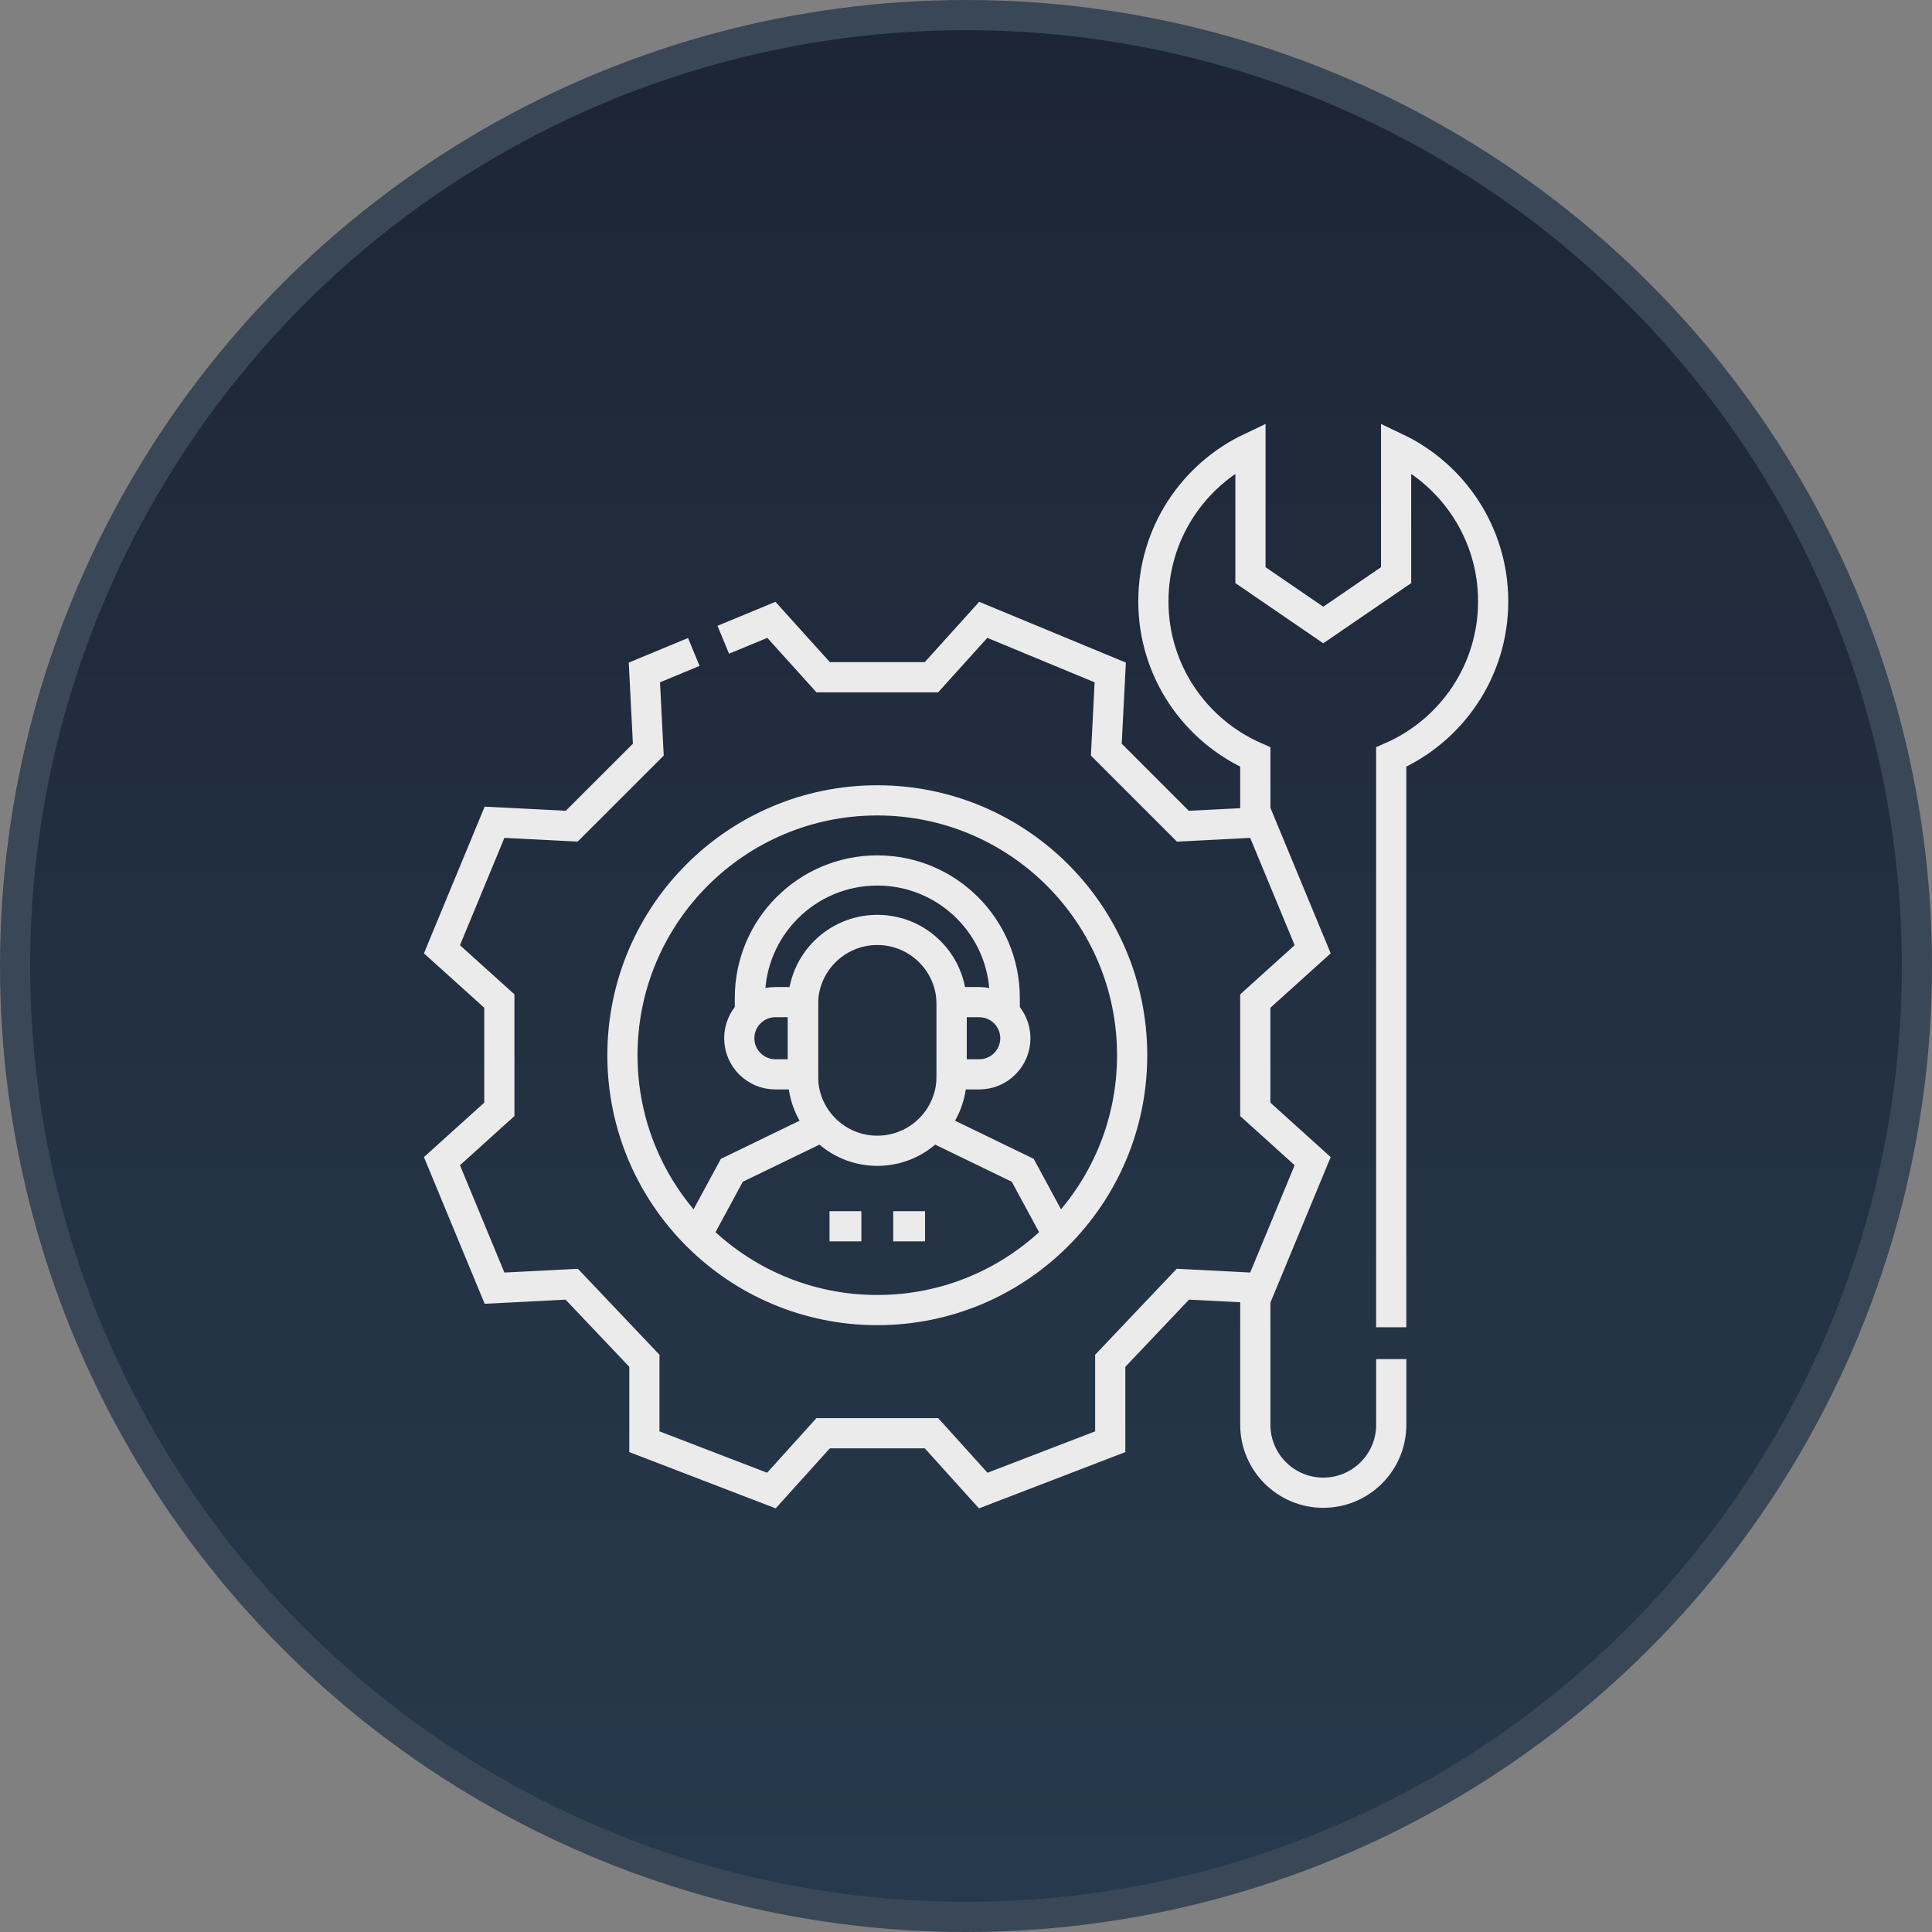
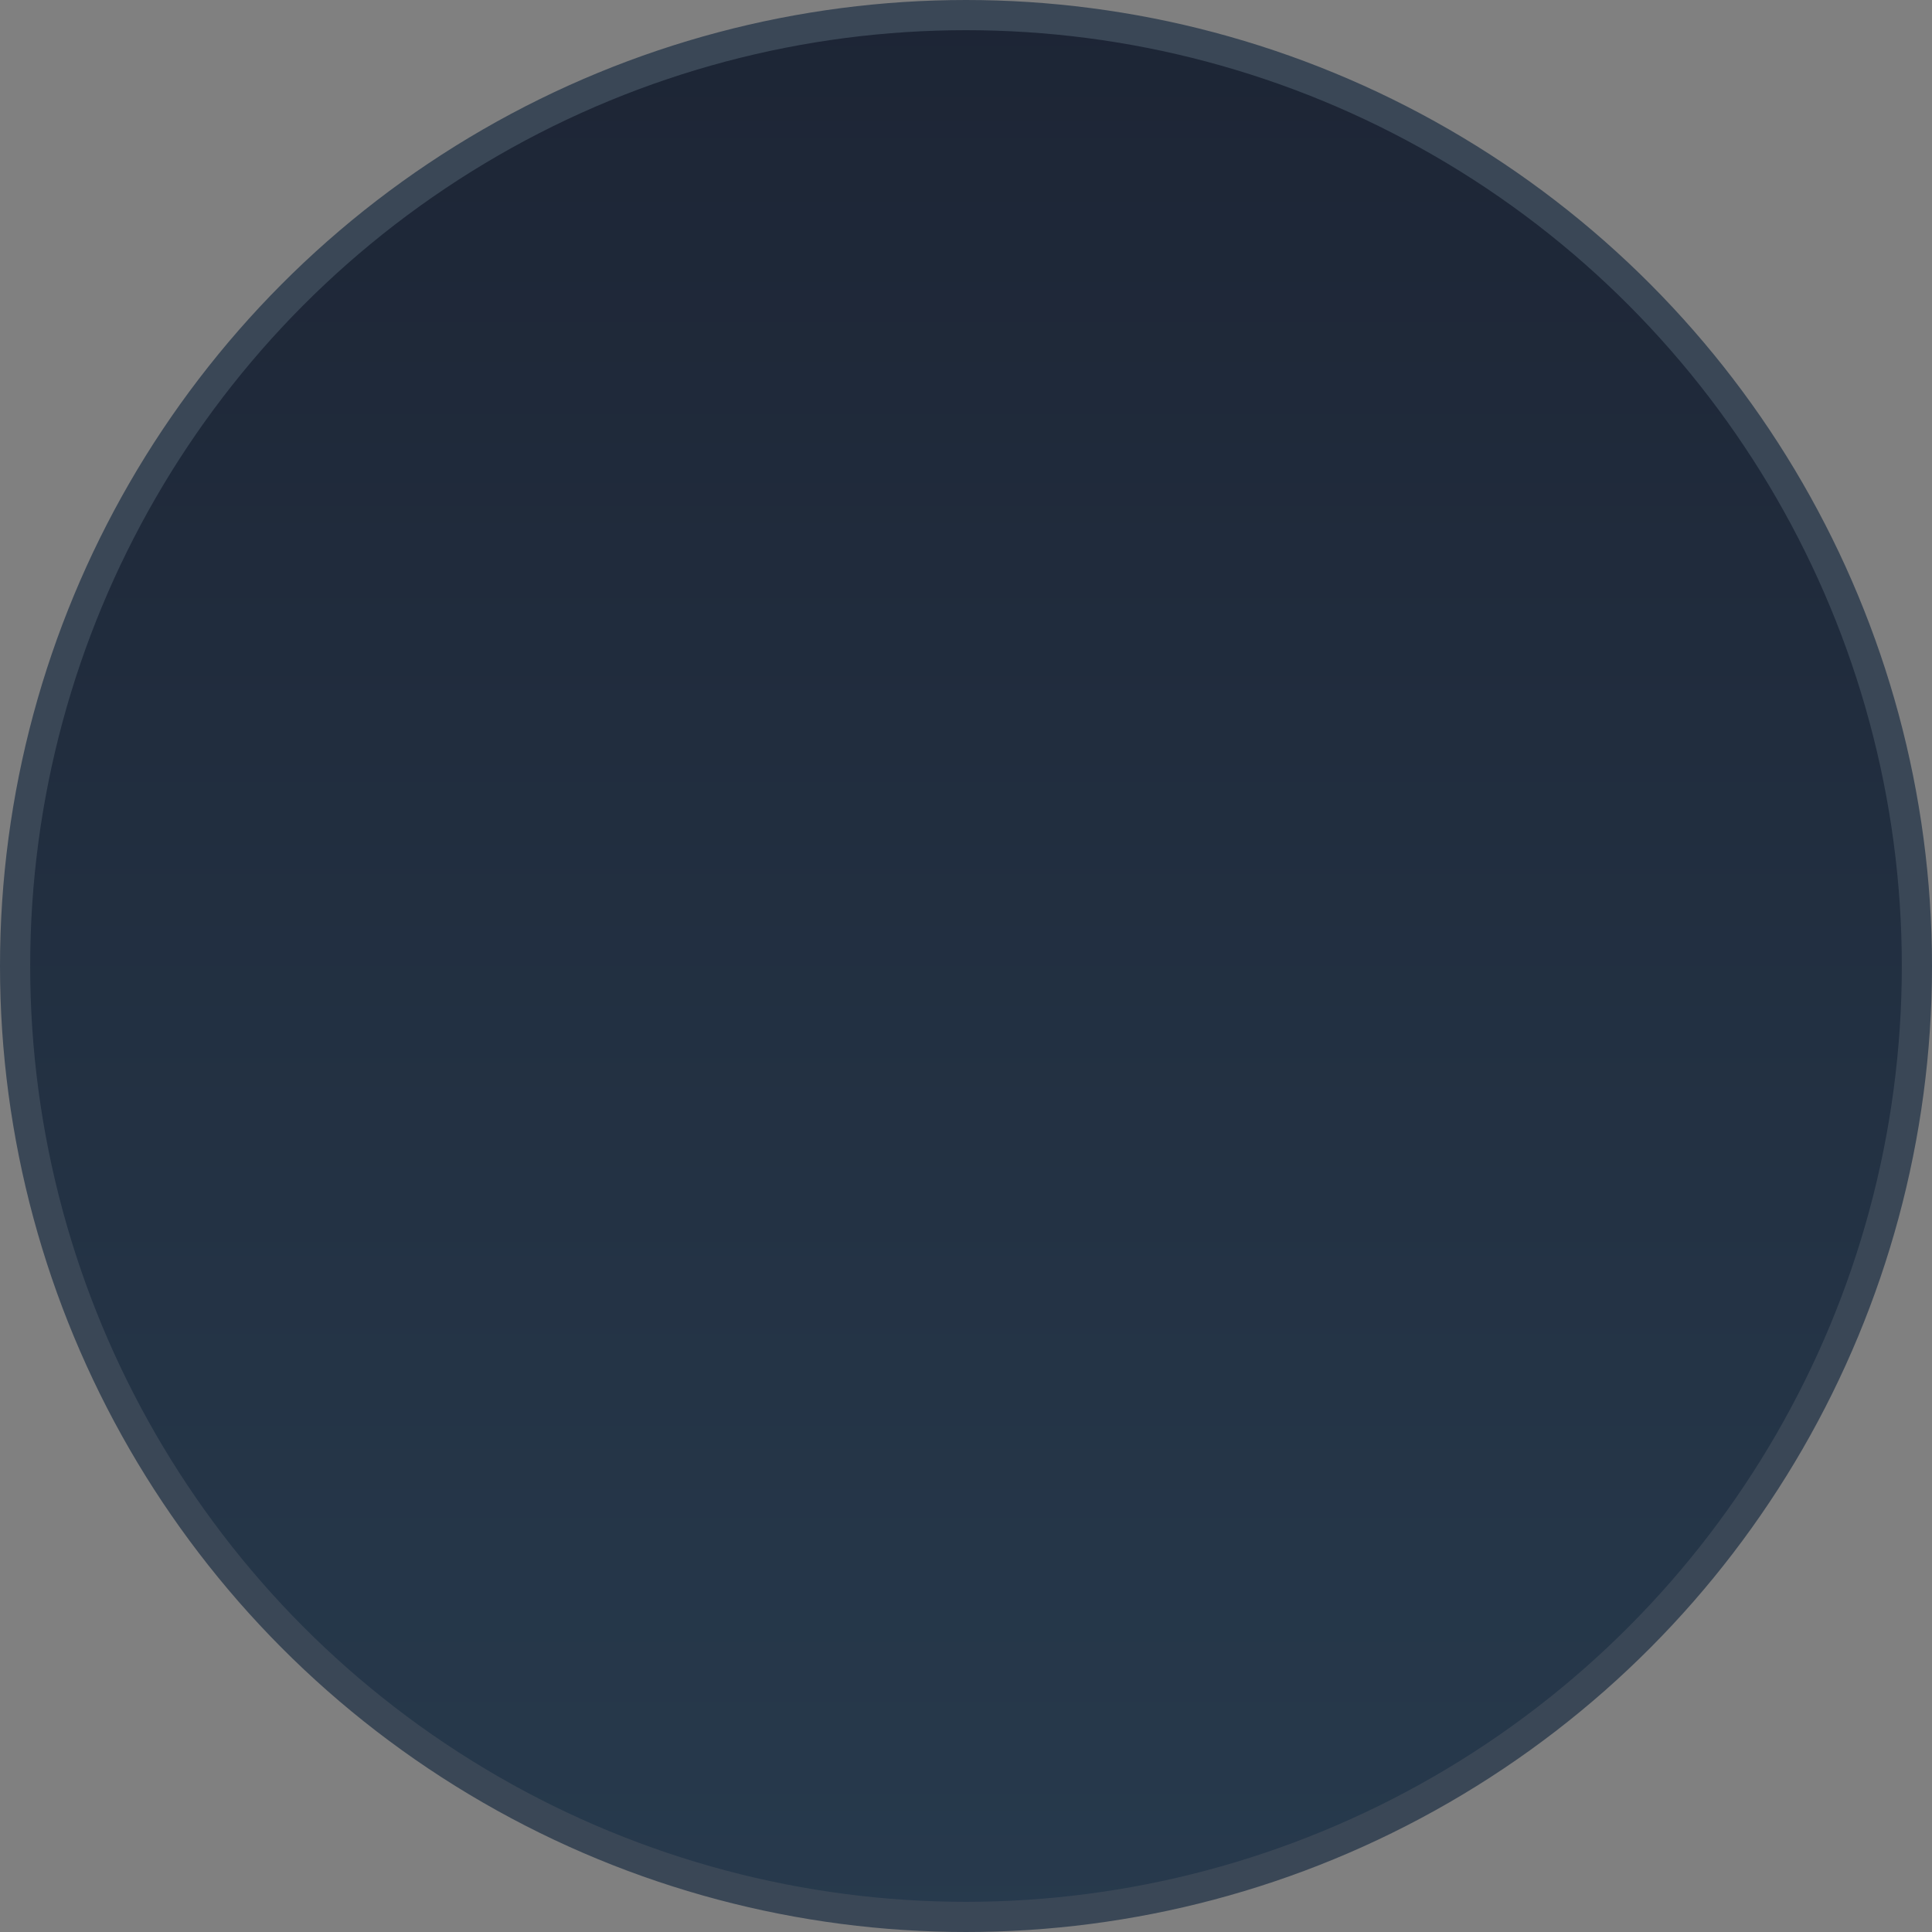
<svg xmlns="http://www.w3.org/2000/svg" width="64" height="64" viewBox="0 0 64 64" fill="none">
  <rect x="0" y="0" width="64" height="64" fill="#808080" stroke="none" />
  <circle cx="32" cy="32" r="31.5" fill="url(#paint0_linear_1351_3043)" stroke="#3A4756" />
  <g clip-path="url(#clip0_1351_3043)">
    <path d="M41.584 27.247V25.078C39.596 24.209 38.207 22.228 38.207 19.921C38.207 17.676 39.522 15.738 41.423 14.835V19.052L43.835 20.704L46.248 19.052V14.835C48.148 15.738 49.463 17.676 49.463 19.921C49.463 22.228 48.074 24.209 46.086 25.078V43.967" stroke="#EBEBEB" stroke-miterlimit="10" />
    <path d="M46.087 45.022V47.197C46.087 47.819 45.835 48.381 45.427 48.789C45.02 49.196 44.457 49.448 43.835 49.448C42.592 49.448 41.584 48.44 41.584 47.197V42.664" stroke="#EBEBEB" stroke-miterlimit="10" />
-     <path d="M23.959 21.193C24.356 21.029 24.83 20.832 25.553 20.533L27.268 22.434H30.856L32.571 20.533C34.672 21.404 34.677 21.406 36.778 22.276L36.648 24.833L39.184 27.369L41.741 27.239C42.611 29.34 42.614 29.345 43.484 31.446L41.583 33.161V36.749L43.484 38.465C42.614 40.566 42.611 40.571 41.741 42.672L39.184 42.541L36.778 45.078V47.759C34.714 48.553 34.635 48.584 32.571 49.377L30.856 47.477H27.268L25.553 49.377C23.488 48.584 23.409 48.553 21.346 47.759V45.078L18.939 42.541L16.382 42.672C15.512 40.571 15.51 40.566 14.64 38.465L16.541 36.749V33.161L14.64 31.446C15.51 29.345 15.512 29.34 16.382 27.239L18.939 27.369L21.476 24.833L21.346 22.276C22.095 21.966 22.577 21.765 22.983 21.597" stroke="#EBEBEB" stroke-miterlimit="10" />
    <path d="M29.062 38.121C27.702 38.121 26.6 37.019 26.6 35.659V33.267C26.6 31.907 27.702 30.805 29.062 30.805C30.422 30.805 31.524 31.907 31.524 33.267V35.659C31.524 37.019 30.422 38.121 29.062 38.121Z" stroke="#EBEBEB" stroke-miterlimit="10" />
    <path d="M26.6 35.589H25.685C25.025 35.589 24.489 35.053 24.489 34.393C24.489 33.732 25.025 33.197 25.685 33.197H26.6V35.589Z" stroke="#EBEBEB" stroke-miterlimit="10" />
    <path d="M31.524 35.589H32.439C33.099 35.589 33.635 35.053 33.635 34.393C33.635 33.732 33.099 33.197 32.439 33.197H31.524V35.589Z" stroke="#EBEBEB" stroke-miterlimit="10" />
    <path d="M33.283 33.478V33.056C33.283 30.725 31.393 28.835 29.062 28.835C26.731 28.835 24.841 30.725 24.841 33.056V33.478" stroke="#EBEBEB" stroke-miterlimit="10" />
    <path d="M29.061 43.398C33.724 43.398 37.504 39.618 37.504 34.956C37.504 30.293 33.724 26.513 29.061 26.513C24.399 26.513 20.619 30.293 20.619 34.956C20.619 39.618 24.399 43.398 29.061 43.398Z" stroke="#EBEBEB" stroke-miterlimit="10" />
-     <path d="M35.041 40.914L33.88 38.768L30.961 37.353" stroke="#EBEBEB" stroke-miterlimit="10" />
    <path d="M27.162 37.353L24.243 38.768L23.082 40.914" stroke="#EBEBEB" stroke-miterlimit="10" />
    <path d="M27.479 40.622H28.534" stroke="#EBEBEB" stroke-miterlimit="10" />
    <path d="M29.589 40.622H30.644" stroke="#EBEBEB" stroke-miterlimit="10" />
  </g>
  <defs>
    <linearGradient id="paint0_linear_1351_3043" x1="32" y1="0" x2="32" y2="64" gradientUnits="userSpaceOnUse">
      <stop stop-color="#1D2535" />
      <stop offset="1" stop-color="#273A4D" />
    </linearGradient>
    <clipPath id="clip0_1351_3043">
-       <rect width="36" height="36" fill="white" transform="translate(14 14)" />
-     </clipPath>
+       </clipPath>
  </defs>
</svg>